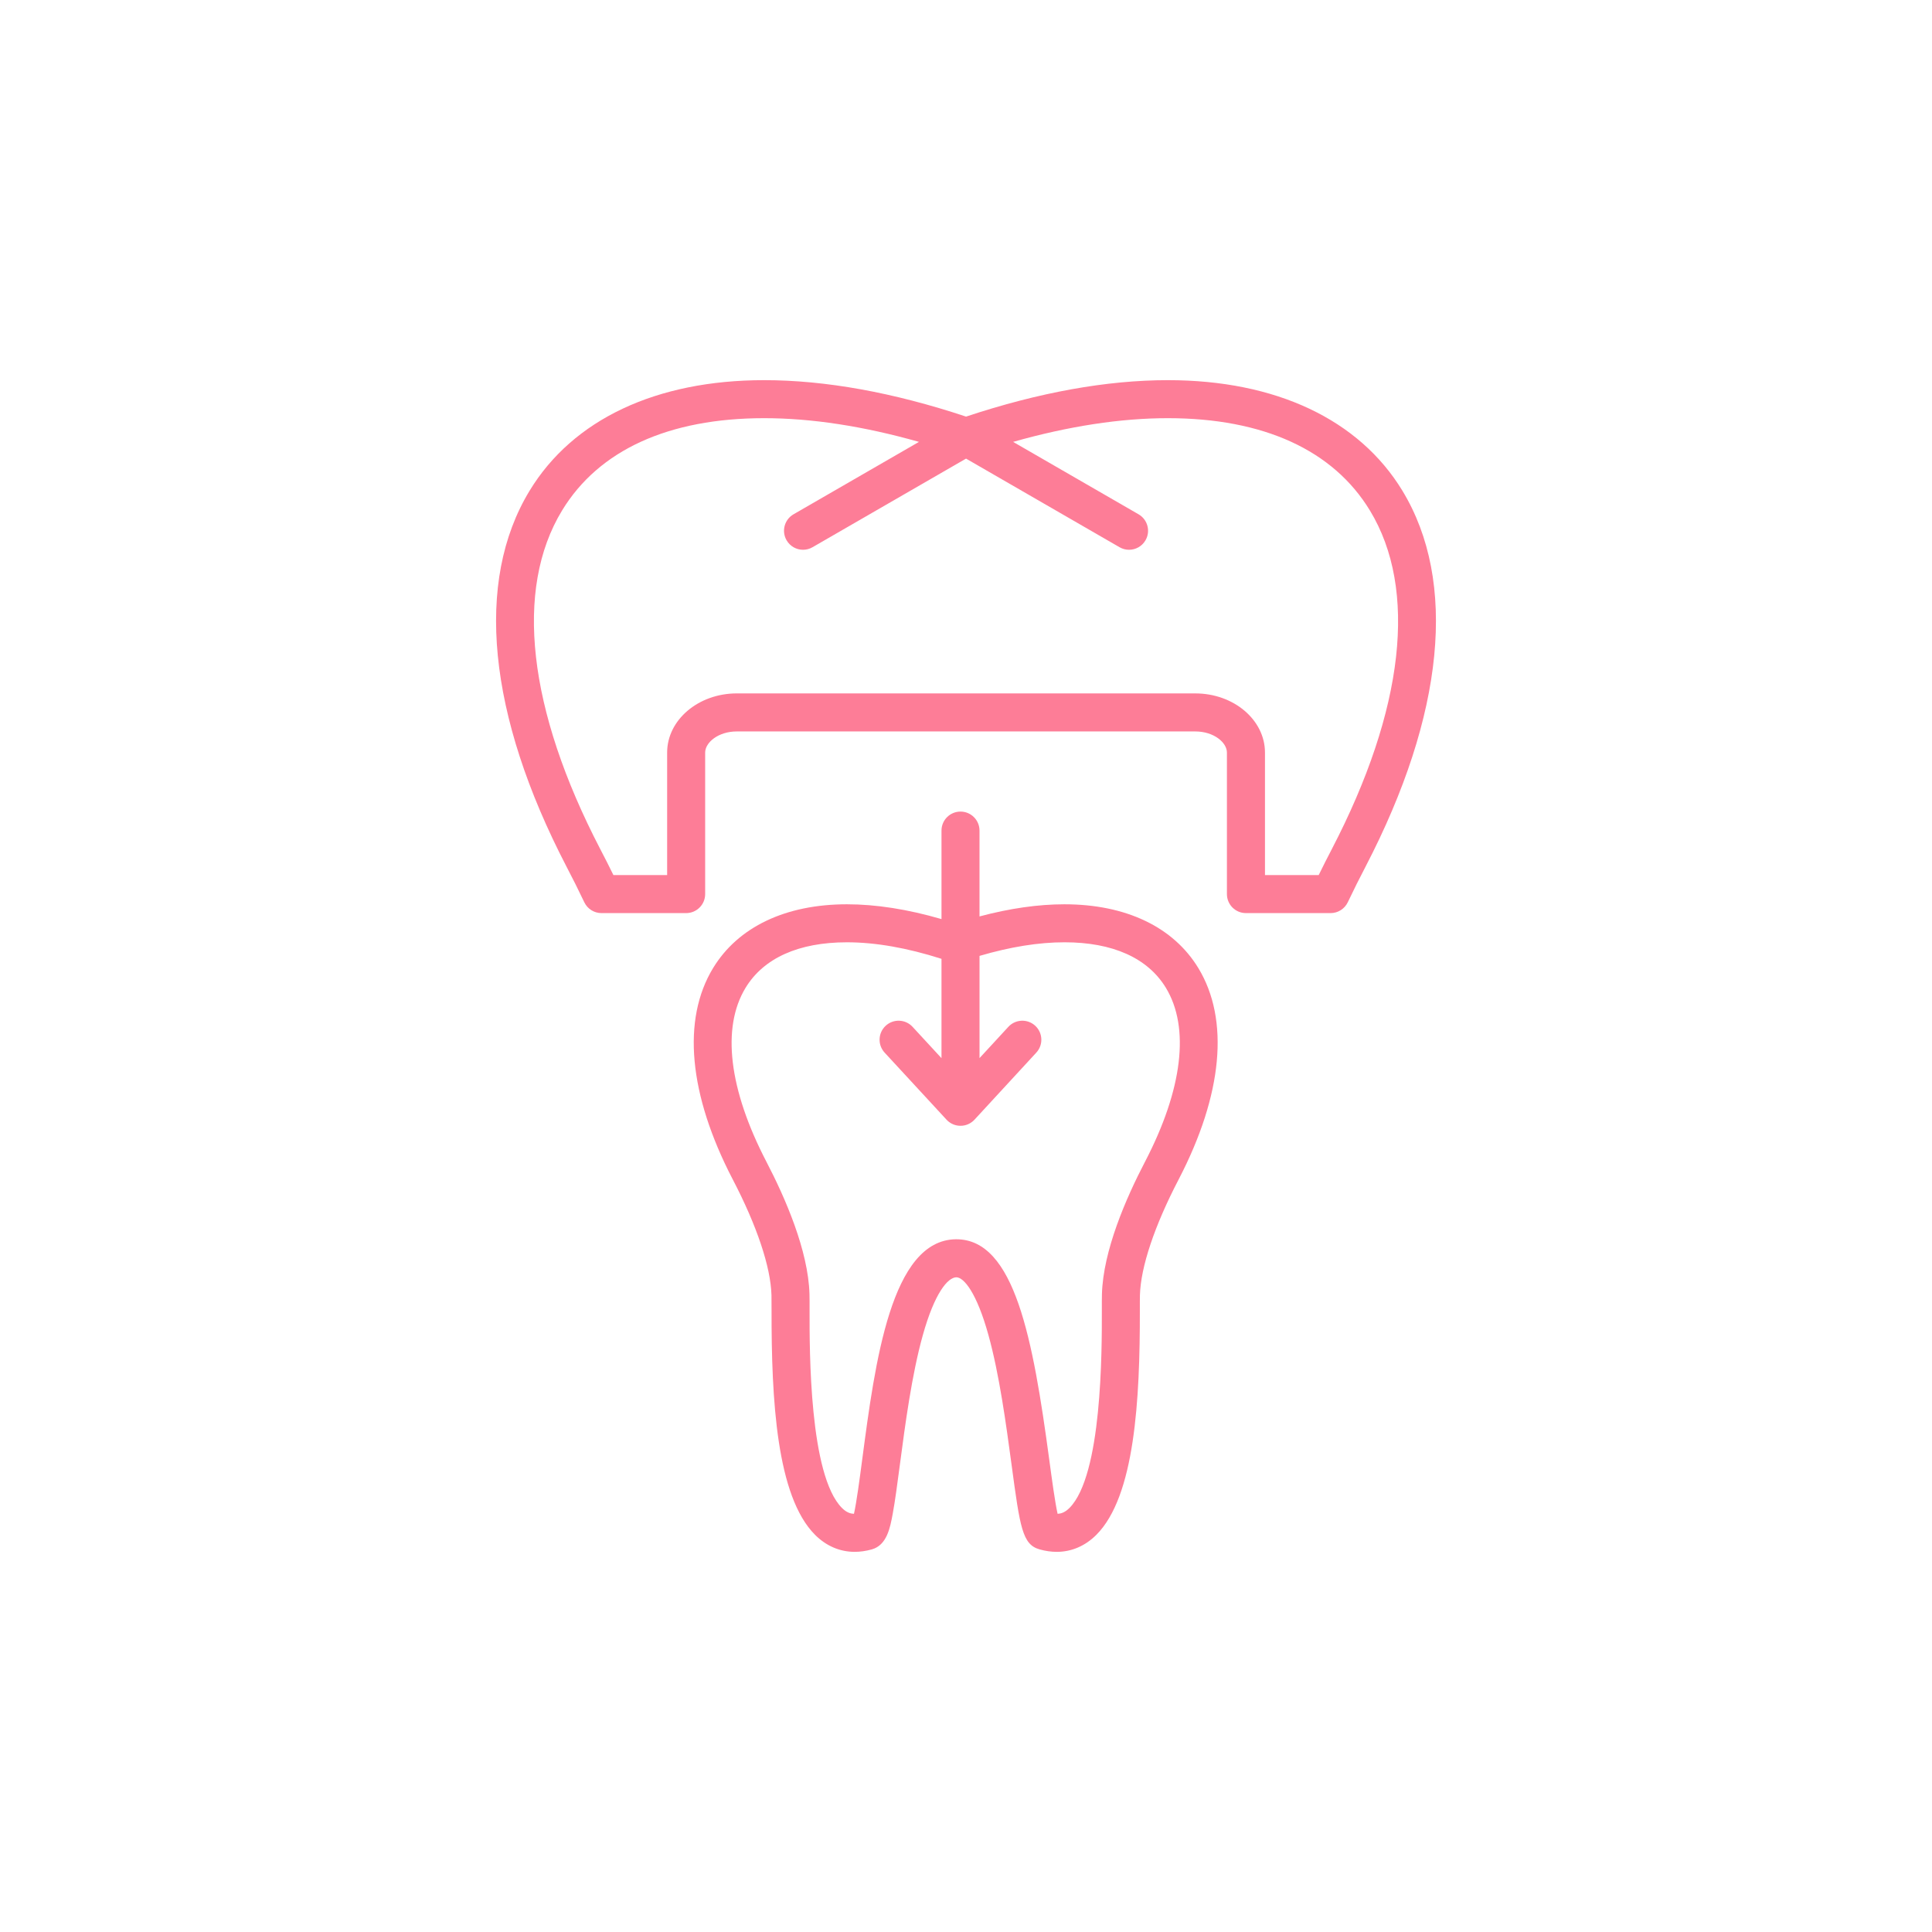
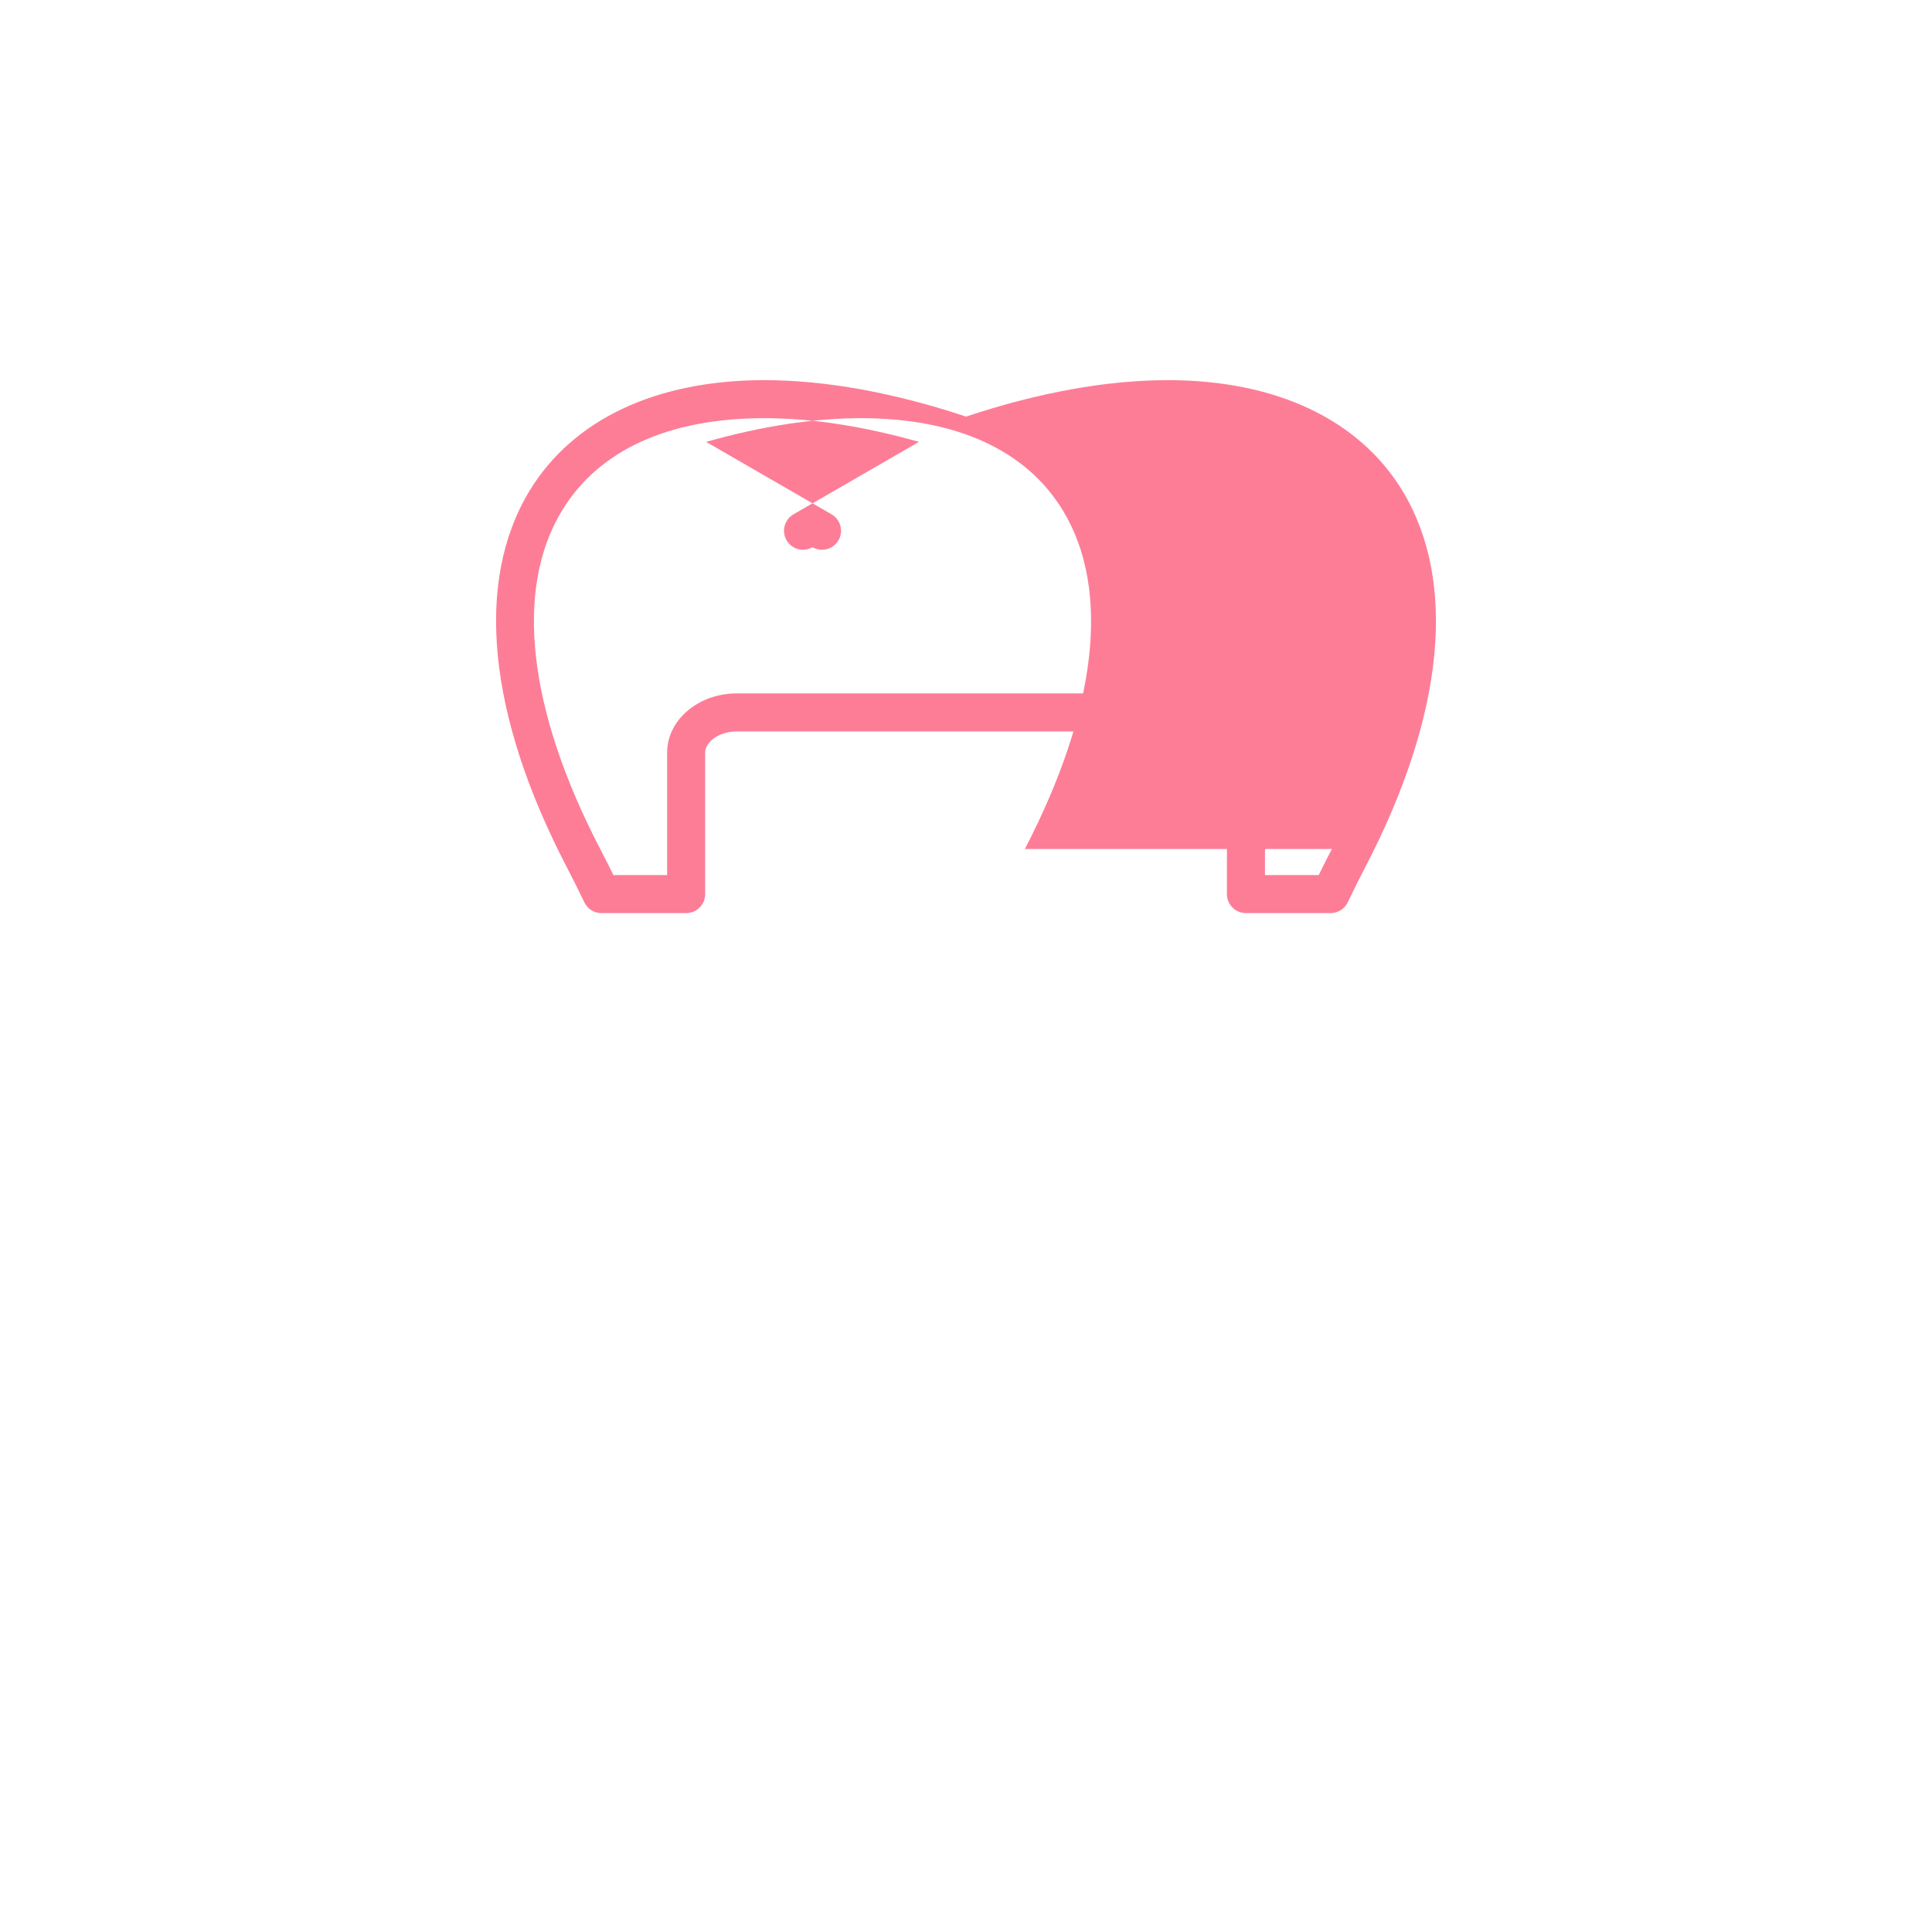
<svg xmlns="http://www.w3.org/2000/svg" width="752pt" height="752pt" version="1.1" viewBox="0 0 752 752">
  <g fill="#fd7d97">
-     <path d="m414.34 351.98c-10.242 0-21.332 1.59-33.082 4.727v-33.414c0-4.086-3.312-7.398-7.398-7.398s-7.398 3.312-7.398 7.398v34.449c-13.137-3.824-25.488-5.762-36.812-5.762-23.871 0-42.375 8.824-52.105 24.84-12.188 20.066-9.48 49.25 7.629 82.184 9.441 18.105 14.805 34.129 15.109 45.129 0.035 1.254 0.035 3.32 0.031 5.938-0.047 34.758 1.93 72.316 16.93 87.336 4.328 4.336 9.66 6.625 15.422 6.625 2.16 0 4.402-0.32 6.699-0.961 5.848-1.664 7.098-8.402 8.105-13.816 0.922-4.965 1.793-11.578 2.805-19.234 2.055-15.559 4.613-34.922 8.902-50.285 4.629-16.57 9.77-22.523 13.062-22.57 2.887 0 7.891 5.883 12.488 22.457 4.277 15.422 6.898 34.867 9.008 50.492 3.301 24.48 4.188 31.059 10.922 32.965 2.262 0.633 4.504 0.953 6.66 0.953h0.004c5.762 0 11.09-2.293 15.418-6.625 15-15.02 16.977-52.574 16.93-87.328-0.004-2.621-0.008-4.691 0.031-5.953 0.309-11.008 5.672-27.031 15.113-45.129 17.105-32.926 19.816-62.109 7.629-82.176-9.727-16.016-28.23-24.84-52.102-24.84zm31.352 100.18c-7.394 14.176-16.309 34.625-16.781 51.543-0.043 1.48-0.039 3.648-0.035 6.394 0.02 15.863 0.082 64.148-12.605 76.852-1.848 1.848-3.414 2.223-4.617 2.277-1.012-4.5-2.231-13.539-3.25-21.09-6.332-46.926-13.422-85.77-36.16-85.77h-0.246c-25.125 0.367-31.375 47.691-36.395 85.715-1 7.582-2.199 16.664-3.215 21.145-1.211-0.043-2.797-0.402-4.672-2.277-12.688-12.707-12.625-60.992-12.605-76.859 0.004-2.742 0.008-4.91-0.035-6.379-0.469-16.902-9.383-37.363-16.777-51.543-14.629-28.156-17.508-52.191-8.109-67.668 7.043-11.598 20.688-17.727 39.457-17.727 11.082 0 23.453 2.168 36.812 6.438v38.664l-11.258-12.199c-2.773-3.004-7.453-3.191-10.457-0.418-3.004 2.773-3.191 7.453-0.418 10.457l24.094 26.105c0.031 0.035 0.066 0.062 0.098 0.094 0.074 0.078 0.148 0.152 0.227 0.227 0.035 0.035 0.066 0.07 0.102 0.102 0.023 0.023 0.051 0.043 0.074 0.062 0.051 0.047 0.105 0.09 0.156 0.137 0.066 0.055 0.133 0.109 0.199 0.16 0.074 0.059 0.148 0.117 0.227 0.172 0.059 0.043 0.113 0.086 0.172 0.125 0.055 0.039 0.113 0.074 0.172 0.113 0.094 0.059 0.184 0.117 0.277 0.172 0.059 0.035 0.117 0.07 0.176 0.105 0.051 0.027 0.102 0.051 0.148 0.074 0.109 0.059 0.219 0.109 0.332 0.16 0.059 0.027 0.117 0.059 0.176 0.086 0.043 0.02 0.086 0.031 0.133 0.051 0.121 0.047 0.238 0.09 0.359 0.133 0.102 0.035 0.203 0.07 0.305 0.102 0.125 0.035 0.254 0.066 0.383 0.098 0.102 0.023 0.203 0.051 0.305 0.07 0.145 0.027 0.293 0.047 0.438 0.066 0.078 0.012 0.152 0.027 0.23 0.035h0.031c0.238 0.023 0.477 0.035 0.715 0.035 0.238 0 0.477-0.016 0.715-0.035h0.031c0.078-0.008 0.152-0.023 0.23-0.035 0.148-0.02 0.297-0.039 0.441-0.066 0.102-0.02 0.199-0.047 0.301-0.07 0.129-0.031 0.258-0.062 0.387-0.098 0.102-0.031 0.199-0.062 0.297-0.098 0.125-0.043 0.25-0.086 0.371-0.137 0.043-0.016 0.086-0.031 0.129-0.051 0.059-0.023 0.113-0.055 0.172-0.082 0.117-0.055 0.23-0.105 0.344-0.168 0.047-0.023 0.098-0.047 0.141-0.074 0.059-0.031 0.117-0.07 0.176-0.102 0.098-0.059 0.195-0.117 0.289-0.18 0.055-0.035 0.109-0.07 0.164-0.105 0.059-0.039 0.113-0.082 0.168-0.121 0.078-0.059 0.156-0.121 0.238-0.18 0.062-0.051 0.129-0.102 0.191-0.156 0.051-0.043 0.102-0.09 0.156-0.137 0.027-0.023 0.055-0.043 0.082-0.066 0.035-0.035 0.07-0.07 0.105-0.105 0.074-0.07 0.145-0.145 0.219-0.219 0.031-0.035 0.066-0.062 0.102-0.098l24.059-26.105c2.769-3.004 2.578-7.688-0.426-10.457-3.004-2.769-7.688-2.578-10.457 0.426l-11.219 12.172v-39.785c11.938-3.512 23.039-5.297 33.082-5.297 18.77 0 32.414 6.129 39.457 17.723 9.398 15.484 6.519 39.516-8.105 67.668z" />
-     <path d="m545.88 191.03c-16.867-27.766-49.289-43.059-91.297-43.059-23.816 0-50.238 4.769-78.562 14.184-28.332-9.414-54.758-14.184-78.582-14.184-42.027 0-74.457 15.293-91.32 43.062-21.418 35.273-16.312 87.219 14.391 146.3 2.34 4.457 4.664 9.117 6.914 13.848 1.227 2.582 3.828 4.227 6.684 4.227h32.965c4.086 0 7.398-3.312 7.398-7.398v-55.086c0-3.887 5.059-8.223 12.312-8.223h178.46c7.262 0 12.316 4.332 12.316 8.223v55.086c0 4.086 3.312 7.398 7.398 7.398h32.961c2.856 0 5.453-1.645 6.684-4.219 2.32-4.875 4.644-9.535 6.926-13.879 30.68-59.055 35.773-111 14.348-146.28zm-27.461 139.42c-1.691 3.219-3.41 6.621-5.133 10.152h-20.914v-47.684c0-12.695-12.164-23.02-27.117-23.02l-178.47-0.004c-14.949 0-27.113 10.328-27.113 23.02v47.684h-20.918c-1.688-3.453-3.406-6.848-5.125-10.125-28.215-54.281-33.496-101.07-14.863-131.76 14.281-23.516 41.484-35.945 78.672-35.945 18.41 0 38.621 3.102 60.254 9.227l-48.824 28.184c-3.539 2.043-4.754 6.57-2.711 10.109 1.371 2.375 3.859 3.703 6.414 3.703 1.254 0 2.527-0.32 3.691-0.992l59.754-34.492 59.75 34.492c1.164 0.672 2.438 0.992 3.691 0.992 2.559 0 5.047-1.328 6.418-3.703 2.043-3.539 0.828-8.066-2.711-10.109l-48.824-28.184c21.625-6.125 41.832-9.227 60.234-9.227 37.168 0 64.367 12.43 78.648 35.941 18.645 30.688 13.379 77.48-14.805 131.74z" />
+     <path d="m545.88 191.03c-16.867-27.766-49.289-43.059-91.297-43.059-23.816 0-50.238 4.769-78.562 14.184-28.332-9.414-54.758-14.184-78.582-14.184-42.027 0-74.457 15.293-91.32 43.062-21.418 35.273-16.312 87.219 14.391 146.3 2.34 4.457 4.664 9.117 6.914 13.848 1.227 2.582 3.828 4.227 6.684 4.227h32.965c4.086 0 7.398-3.312 7.398-7.398v-55.086c0-3.887 5.059-8.223 12.312-8.223h178.46c7.262 0 12.316 4.332 12.316 8.223v55.086c0 4.086 3.312 7.398 7.398 7.398h32.961c2.856 0 5.453-1.645 6.684-4.219 2.32-4.875 4.644-9.535 6.926-13.879 30.68-59.055 35.773-111 14.348-146.28zm-27.461 139.42c-1.691 3.219-3.41 6.621-5.133 10.152h-20.914v-47.684c0-12.695-12.164-23.02-27.117-23.02l-178.47-0.004c-14.949 0-27.113 10.328-27.113 23.02v47.684h-20.918c-1.688-3.453-3.406-6.848-5.125-10.125-28.215-54.281-33.496-101.07-14.863-131.76 14.281-23.516 41.484-35.945 78.672-35.945 18.41 0 38.621 3.102 60.254 9.227l-48.824 28.184c-3.539 2.043-4.754 6.57-2.711 10.109 1.371 2.375 3.859 3.703 6.414 3.703 1.254 0 2.527-0.32 3.691-0.992c1.164 0.672 2.438 0.992 3.691 0.992 2.559 0 5.047-1.328 6.418-3.703 2.043-3.539 0.828-8.066-2.711-10.109l-48.824-28.184c21.625-6.125 41.832-9.227 60.234-9.227 37.168 0 64.367 12.43 78.648 35.941 18.645 30.688 13.379 77.48-14.805 131.74z" />
  </g>
</svg>